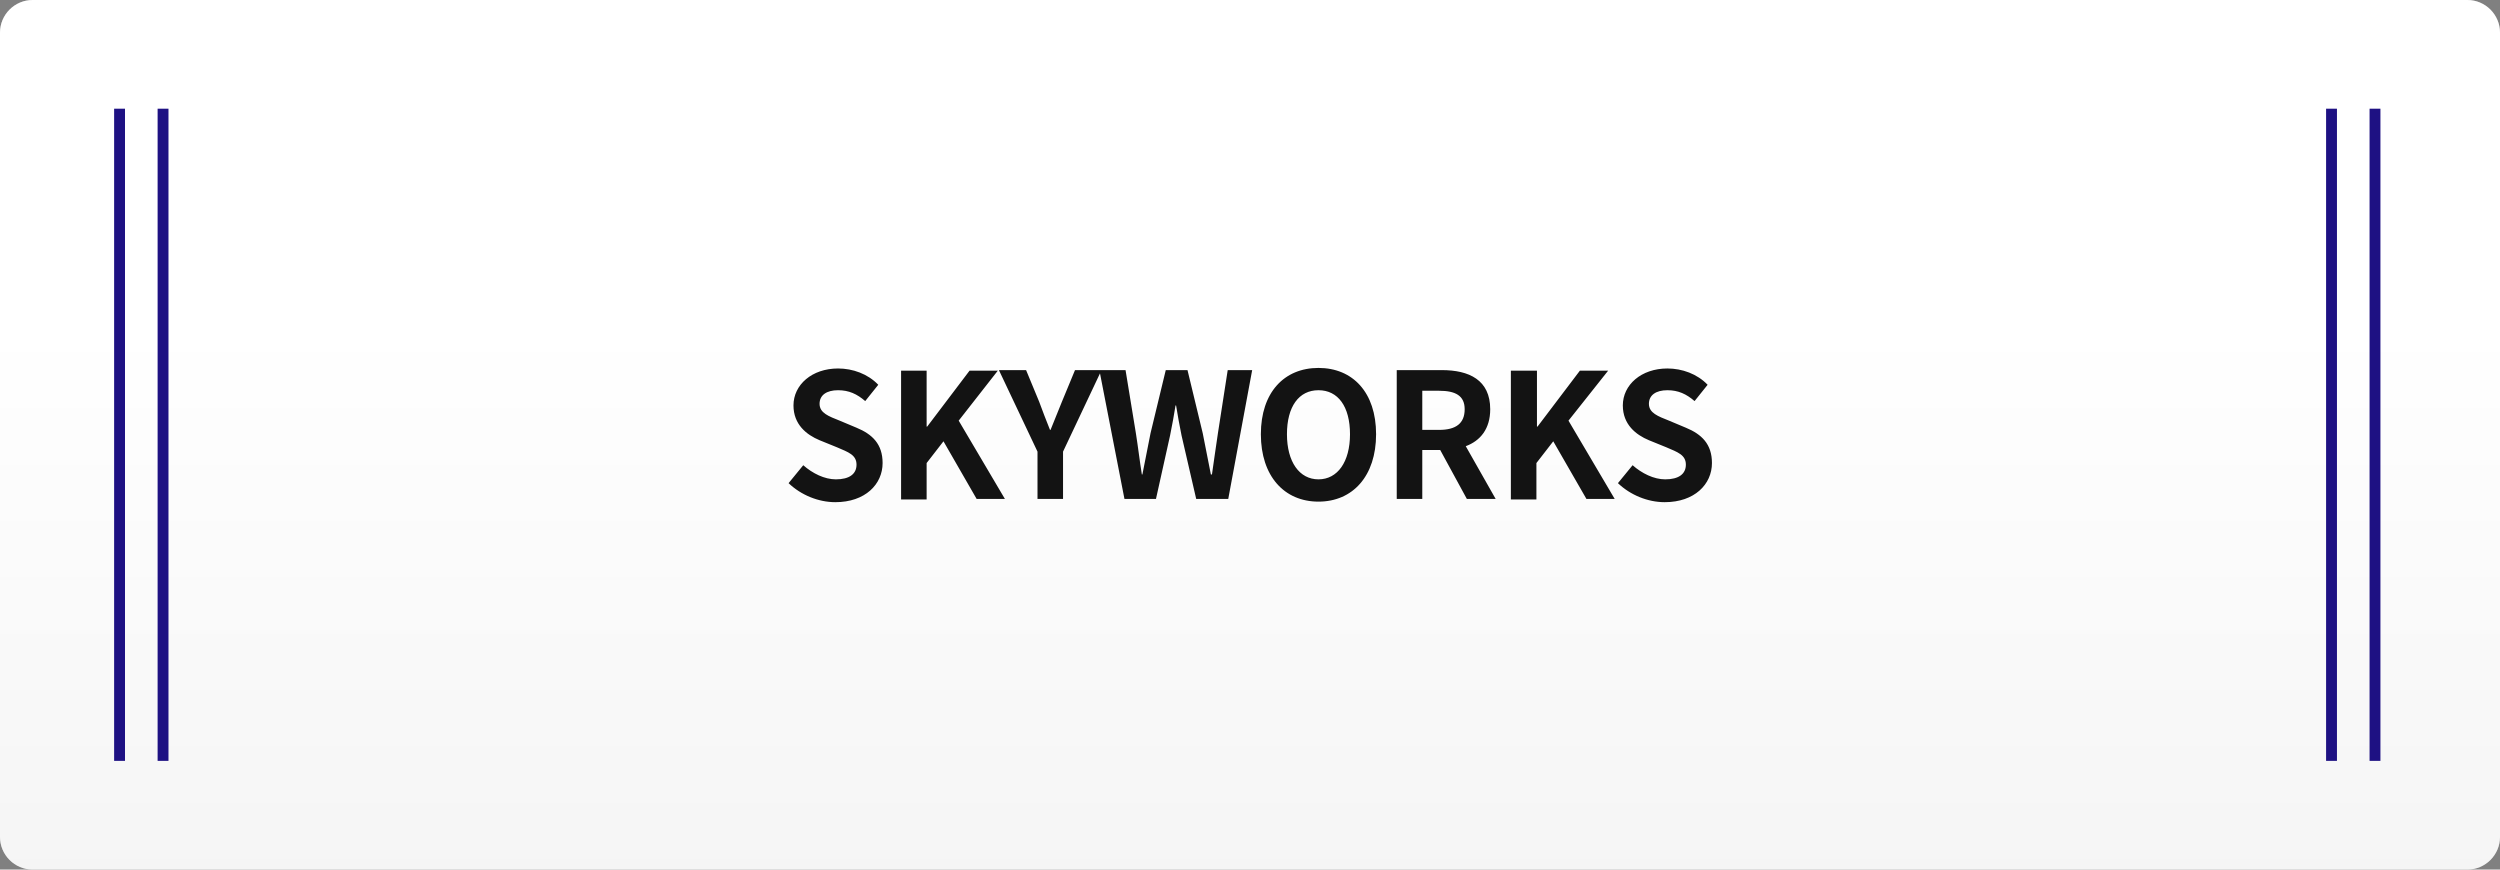
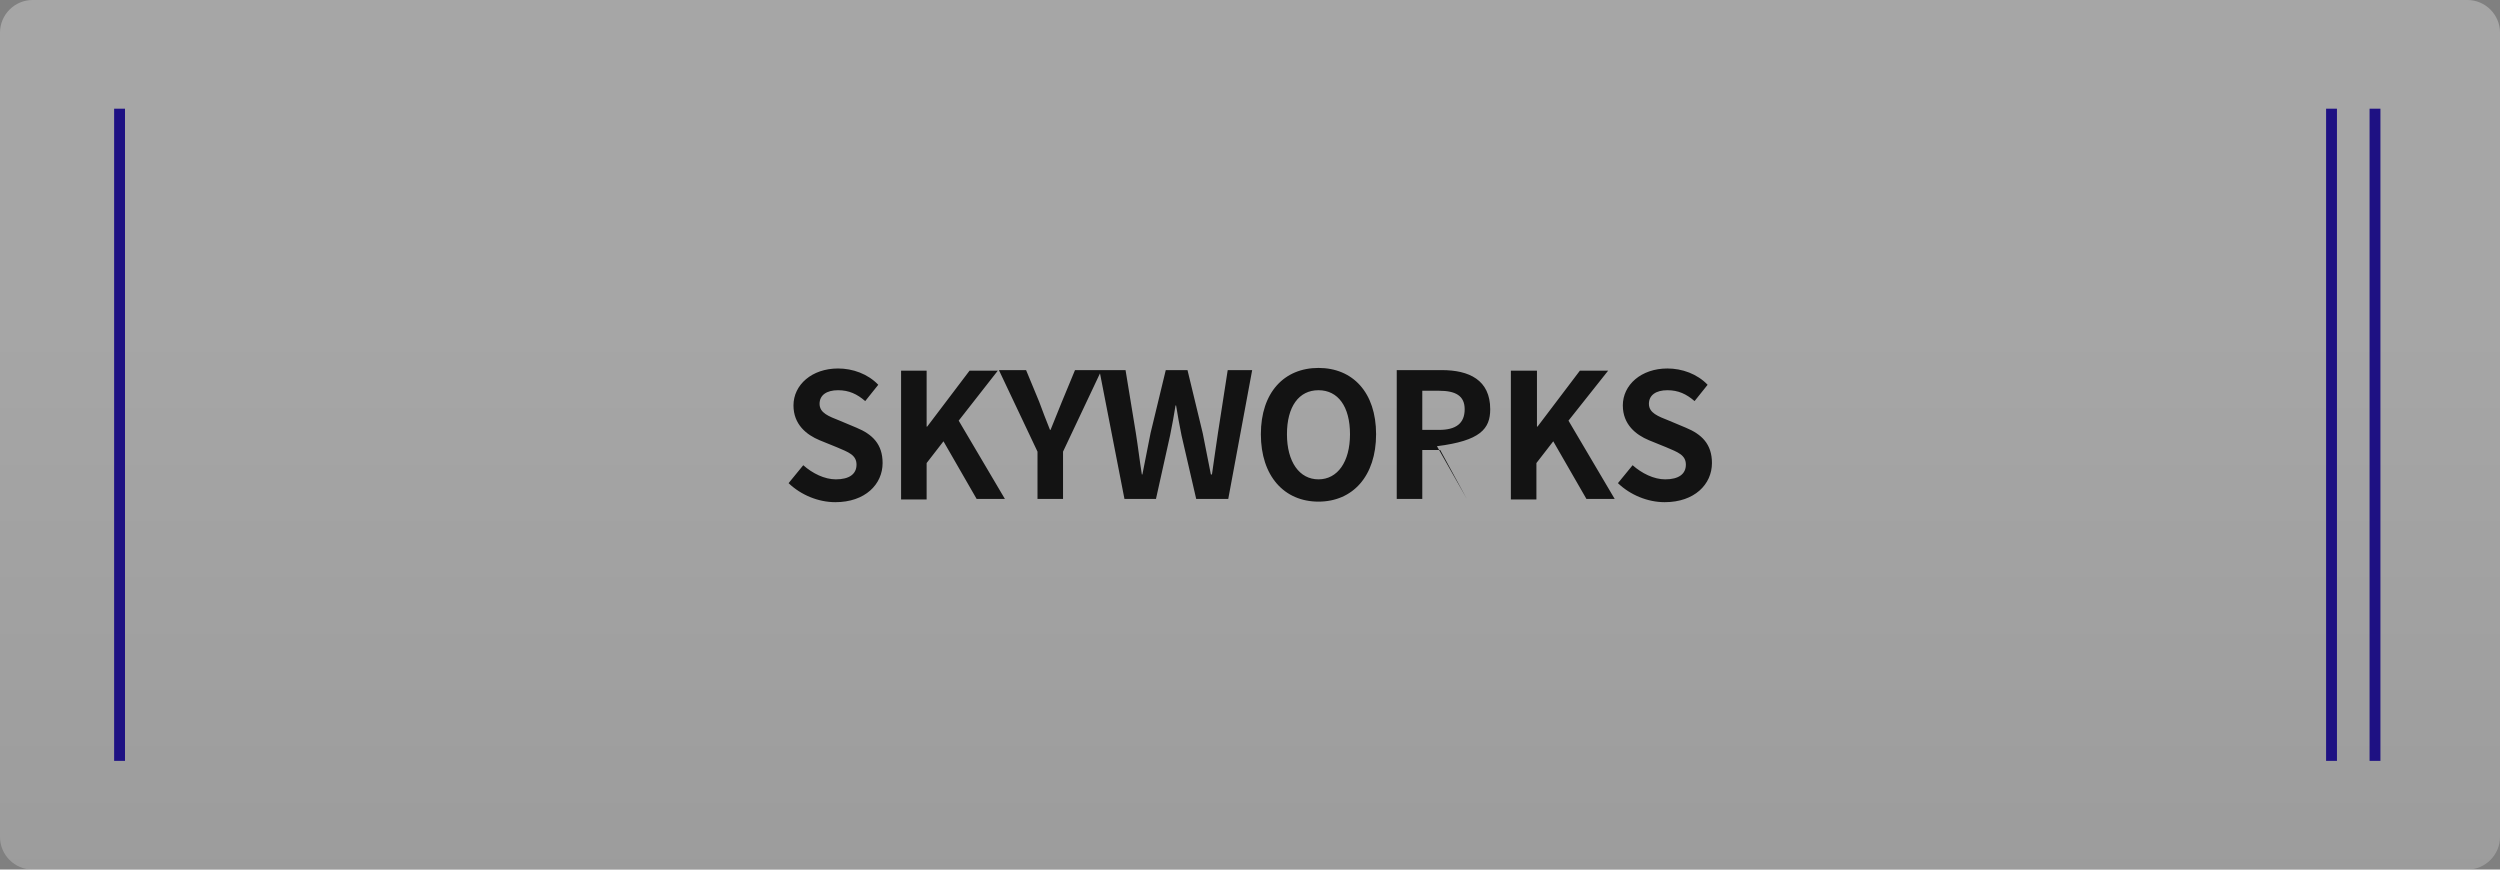
<svg xmlns="http://www.w3.org/2000/svg" version="1.1" id="レイヤー_1" x="0px" y="0px" viewBox="0 0 460 160" style="enable-background:new 0 0 460 160;" xml:space="preserve">
  <rect x="0" y="0" width="460" height="160" fill="#808080" stroke="none" />
  <style type="text/css">
	.st0{fill-rule:evenodd;clip-rule:evenodd;fill:#FFFFFF;}
	.st1{fill:url(#SVGID_1_);}
	.st2{fill:#1E1183;}
	.st3{fill:#131313;}
</style>
  <g>
    <g>
-       <path class="st0" d="M6,0h448c3.3,0,6,2.7,6,6v148c0,3.3-2.7,6-6,6H6c-3.3,0-6-2.7-6-6V6C0,2.7,2.7,0,6,0z" />
-     </g>
+       </g>
    <linearGradient id="SVGID_1_" gradientUnits="userSpaceOnUse" x1="-61.948" y1="809.366" x2="-61.948" y2="808.366" gradientTransform="matrix(460 0 0 159.999 28726 -129337.695)">
      <stop offset="0" style="stop-color:#E0E0E0;stop-opacity:0.3" />
      <stop offset="0.6" style="stop-color:#FFFFFF;stop-opacity:0.3" />
    </linearGradient>
    <path class="st1" d="M6,0h448c3.3,0,6,2.7,6,6v148c0,3.3-2.7,6-6,6H6c-3.3,0-6-2.7-6-6V6C0,2.7,2.7,0,6,0z" />
  </g>
  <rect x="436" y="20" class="st2" width="2" height="120" />
  <rect x="428" y="20" class="st2" width="2" height="120" />
-   <rect x="29" y="20" class="st2" width="2" height="120" />
  <rect x="21" y="20" class="st2" width="2" height="120" />
  <g>
    <g>
-       <path class="st3" d="M157.6,78.7l-3.1-1.3c-2-0.8-3.7-1.4-3.7-3.1c0-1.6,1.3-2.5,3.4-2.5c2,0,3.5,0.7,5,2l2.4-3    c-1.9-2-4.7-3-7.4-3c-4.8,0-8.2,3-8.2,6.8c0,3.5,2.4,5.4,4.8,6.4l3.2,1.3c2.1,0.9,3.6,1.4,3.6,3.2c0,1.7-1.3,2.7-3.8,2.7    c-2.1,0-4.3-1.1-6-2.6l-2.7,3.3c2.3,2.2,5.5,3.5,8.6,3.5c5.5,0,8.7-3.3,8.7-7.2C162.4,81.7,160.5,79.9,157.6,78.7z M183.6,68.2    h-5.2l-7.8,10.3h-0.1V68.2h-4.7v23.7h4.7v-6.7l3.1-4l6.1,10.6h5.2l-8.5-14.4L183.6,68.2z M224.1,79.7c-0.4,2.5-0.7,5-1.1,7.6h-0.2    c-0.5-2.6-1-5.1-1.5-7.6l-2.8-11.6h-4l-2.8,11.6c-0.5,2.5-1,5-1.5,7.6h-0.1c-0.4-2.5-0.7-5.1-1.1-7.6l-1.9-11.6h-4.4h-0.4h-4.5    l-2.4,5.8c-0.7,1.8-1.4,3.4-2.1,5.2h-0.1c-0.7-1.8-1.4-3.5-2-5.2l-2.4-5.8h-5l7.1,15v8.7h4.7v-8.7l6.8-14.4l4.5,23.1h5.8l2.6-11.7    c0.4-1.9,0.7-3.7,1-5.5h0.1c0.3,1.8,0.6,3.6,1,5.5l2.7,11.7h5.9l4.4-23.7h-4.5L224.1,79.7z M242.6,67.7c-6.3,0-10.6,4.5-10.6,12.2    c0,7.7,4.3,12.4,10.6,12.4s10.6-4.7,10.6-12.4C253.2,72.2,248.9,67.7,242.6,67.7z M242.6,88.2c-3.5,0-5.8-3.2-5.8-8.3    c0-5.1,2.2-8.1,5.8-8.1s5.8,3,5.8,8.1C248.4,85,246.1,88.2,242.6,88.2z M274.2,75.3c0-5.4-3.9-7.2-8.9-7.2H257v23.7h4.7v-9h3.3    l4.9,9h5.3l-5.5-9.7C272.4,81.1,274.2,78.9,274.2,75.3z M264.8,79.1h-3.1v-7.2h3.1c3,0,4.7,0.9,4.7,3.4    C269.5,77.9,267.9,79.1,264.8,79.1z M295.9,68.2h-5.2l-7.8,10.3h-0.1V68.2H278v23.7h4.7v-6.7l3.1-4l6.1,10.6h5.2l-8.5-14.4    L295.9,68.2z M310.2,78.7l-3.1-1.3c-2-0.8-3.7-1.4-3.7-3.1c0-1.6,1.3-2.5,3.4-2.5c2,0,3.5,0.7,5,2l2.4-3c-1.9-2-4.7-3-7.4-3    c-4.8,0-8.2,3-8.2,6.8c0,3.5,2.4,5.4,4.8,6.4l3.2,1.3c2.1,0.9,3.6,1.4,3.6,3.2c0,1.7-1.3,2.7-3.8,2.7c-2.1,0-4.3-1.1-6-2.6    l-2.7,3.3c2.3,2.2,5.5,3.5,8.6,3.5c5.5,0,8.7-3.3,8.7-7.2C315,81.7,313.1,79.9,310.2,78.7z" />
+       <path class="st3" d="M157.6,78.7l-3.1-1.3c-2-0.8-3.7-1.4-3.7-3.1c0-1.6,1.3-2.5,3.4-2.5c2,0,3.5,0.7,5,2l2.4-3    c-1.9-2-4.7-3-7.4-3c-4.8,0-8.2,3-8.2,6.8c0,3.5,2.4,5.4,4.8,6.4l3.2,1.3c2.1,0.9,3.6,1.4,3.6,3.2c0,1.7-1.3,2.7-3.8,2.7    c-2.1,0-4.3-1.1-6-2.6l-2.7,3.3c2.3,2.2,5.5,3.5,8.6,3.5c5.5,0,8.7-3.3,8.7-7.2C162.4,81.7,160.5,79.9,157.6,78.7z M183.6,68.2    h-5.2l-7.8,10.3h-0.1V68.2h-4.7v23.7h4.7v-6.7l3.1-4l6.1,10.6h5.2l-8.5-14.4L183.6,68.2z M224.1,79.7c-0.4,2.5-0.7,5-1.1,7.6h-0.2    c-0.5-2.6-1-5.1-1.5-7.6l-2.8-11.6h-4l-2.8,11.6c-0.5,2.5-1,5-1.5,7.6h-0.1c-0.4-2.5-0.7-5.1-1.1-7.6l-1.9-11.6h-4.4h-0.4h-4.5    l-2.4,5.8c-0.7,1.8-1.4,3.4-2.1,5.2h-0.1c-0.7-1.8-1.4-3.5-2-5.2l-2.4-5.8h-5l7.1,15v8.7h4.7v-8.7l6.8-14.4l4.5,23.1h5.8l2.6-11.7    c0.4-1.9,0.7-3.7,1-5.5h0.1c0.3,1.8,0.6,3.6,1,5.5l2.7,11.7h5.9l4.4-23.7h-4.5L224.1,79.7z M242.6,67.7c-6.3,0-10.6,4.5-10.6,12.2    c0,7.7,4.3,12.4,10.6,12.4s10.6-4.7,10.6-12.4C253.2,72.2,248.9,67.7,242.6,67.7z M242.6,88.2c-3.5,0-5.8-3.2-5.8-8.3    c0-5.1,2.2-8.1,5.8-8.1s5.8,3,5.8,8.1C248.4,85,246.1,88.2,242.6,88.2z M274.2,75.3c0-5.4-3.9-7.2-8.9-7.2H257v23.7h4.7v-9h3.3    l4.9,9l-5.5-9.7C272.4,81.1,274.2,78.9,274.2,75.3z M264.8,79.1h-3.1v-7.2h3.1c3,0,4.7,0.9,4.7,3.4    C269.5,77.9,267.9,79.1,264.8,79.1z M295.9,68.2h-5.2l-7.8,10.3h-0.1V68.2H278v23.7h4.7v-6.7l3.1-4l6.1,10.6h5.2l-8.5-14.4    L295.9,68.2z M310.2,78.7l-3.1-1.3c-2-0.8-3.7-1.4-3.7-3.1c0-1.6,1.3-2.5,3.4-2.5c2,0,3.5,0.7,5,2l2.4-3c-1.9-2-4.7-3-7.4-3    c-4.8,0-8.2,3-8.2,6.8c0,3.5,2.4,5.4,4.8,6.4l3.2,1.3c2.1,0.9,3.6,1.4,3.6,3.2c0,1.7-1.3,2.7-3.8,2.7c-2.1,0-4.3-1.1-6-2.6    l-2.7,3.3c2.3,2.2,5.5,3.5,8.6,3.5c5.5,0,8.7-3.3,8.7-7.2C315,81.7,313.1,79.9,310.2,78.7z" />
    </g>
  </g>
</svg>